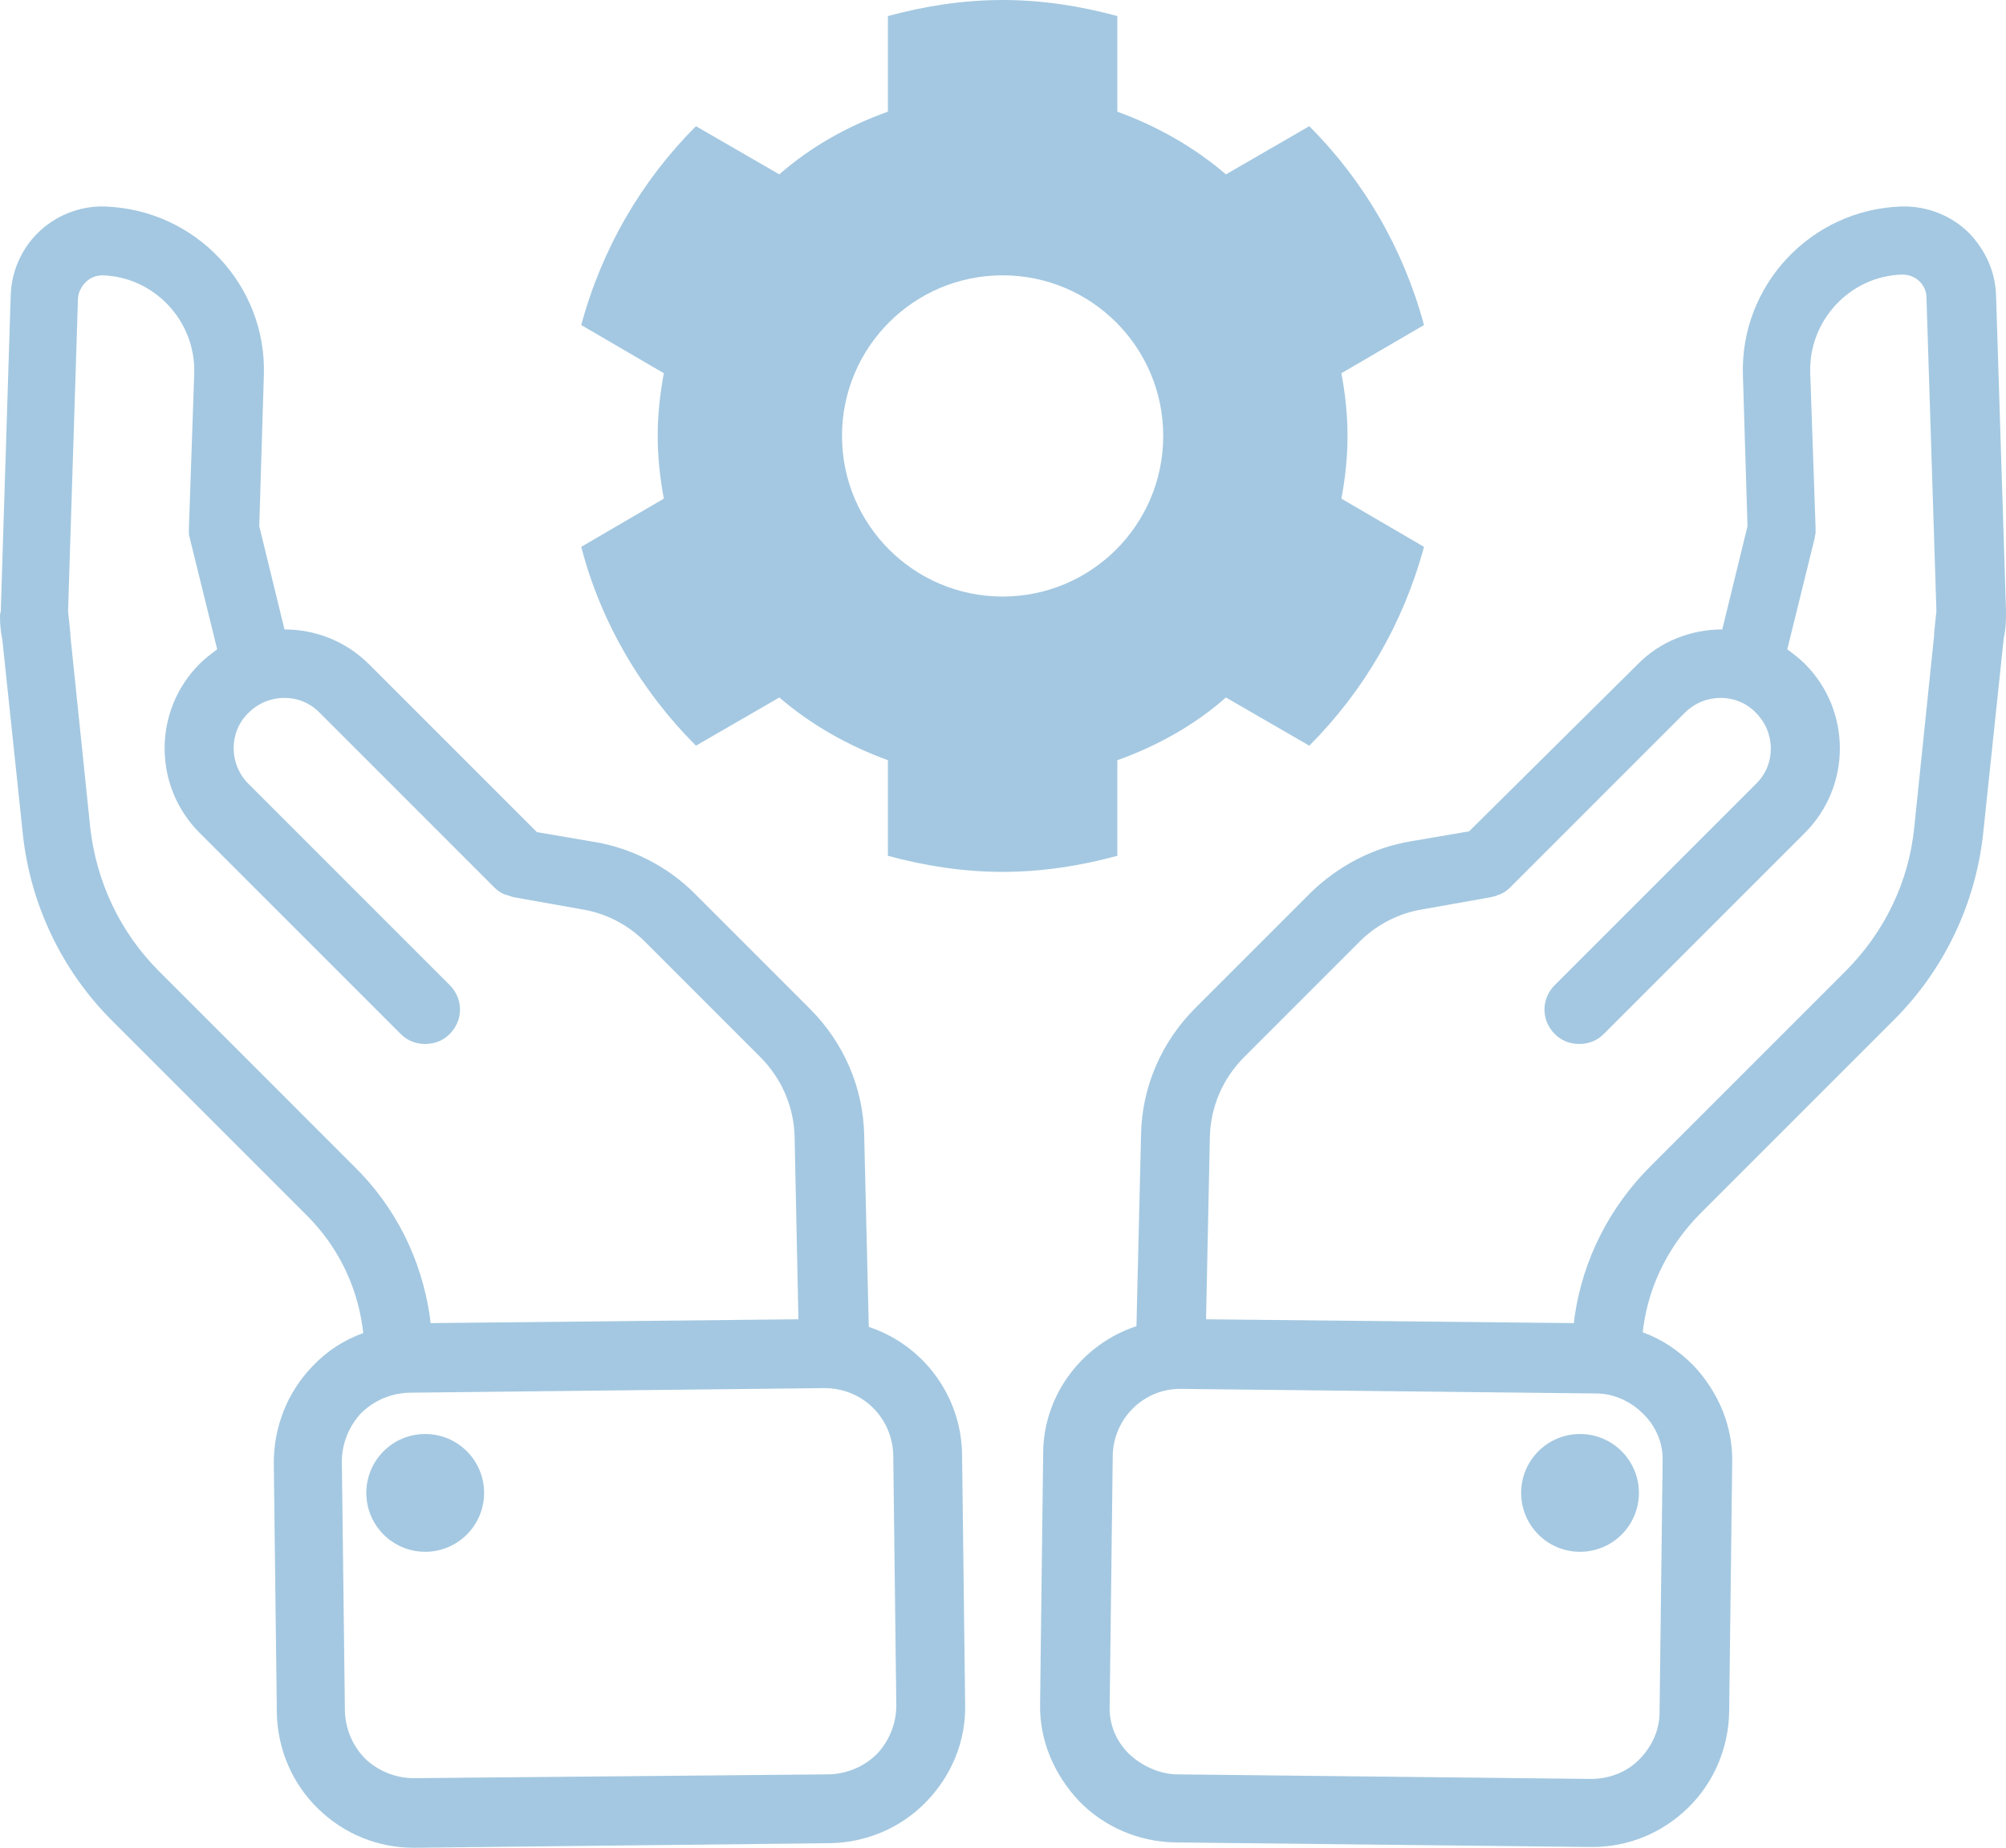
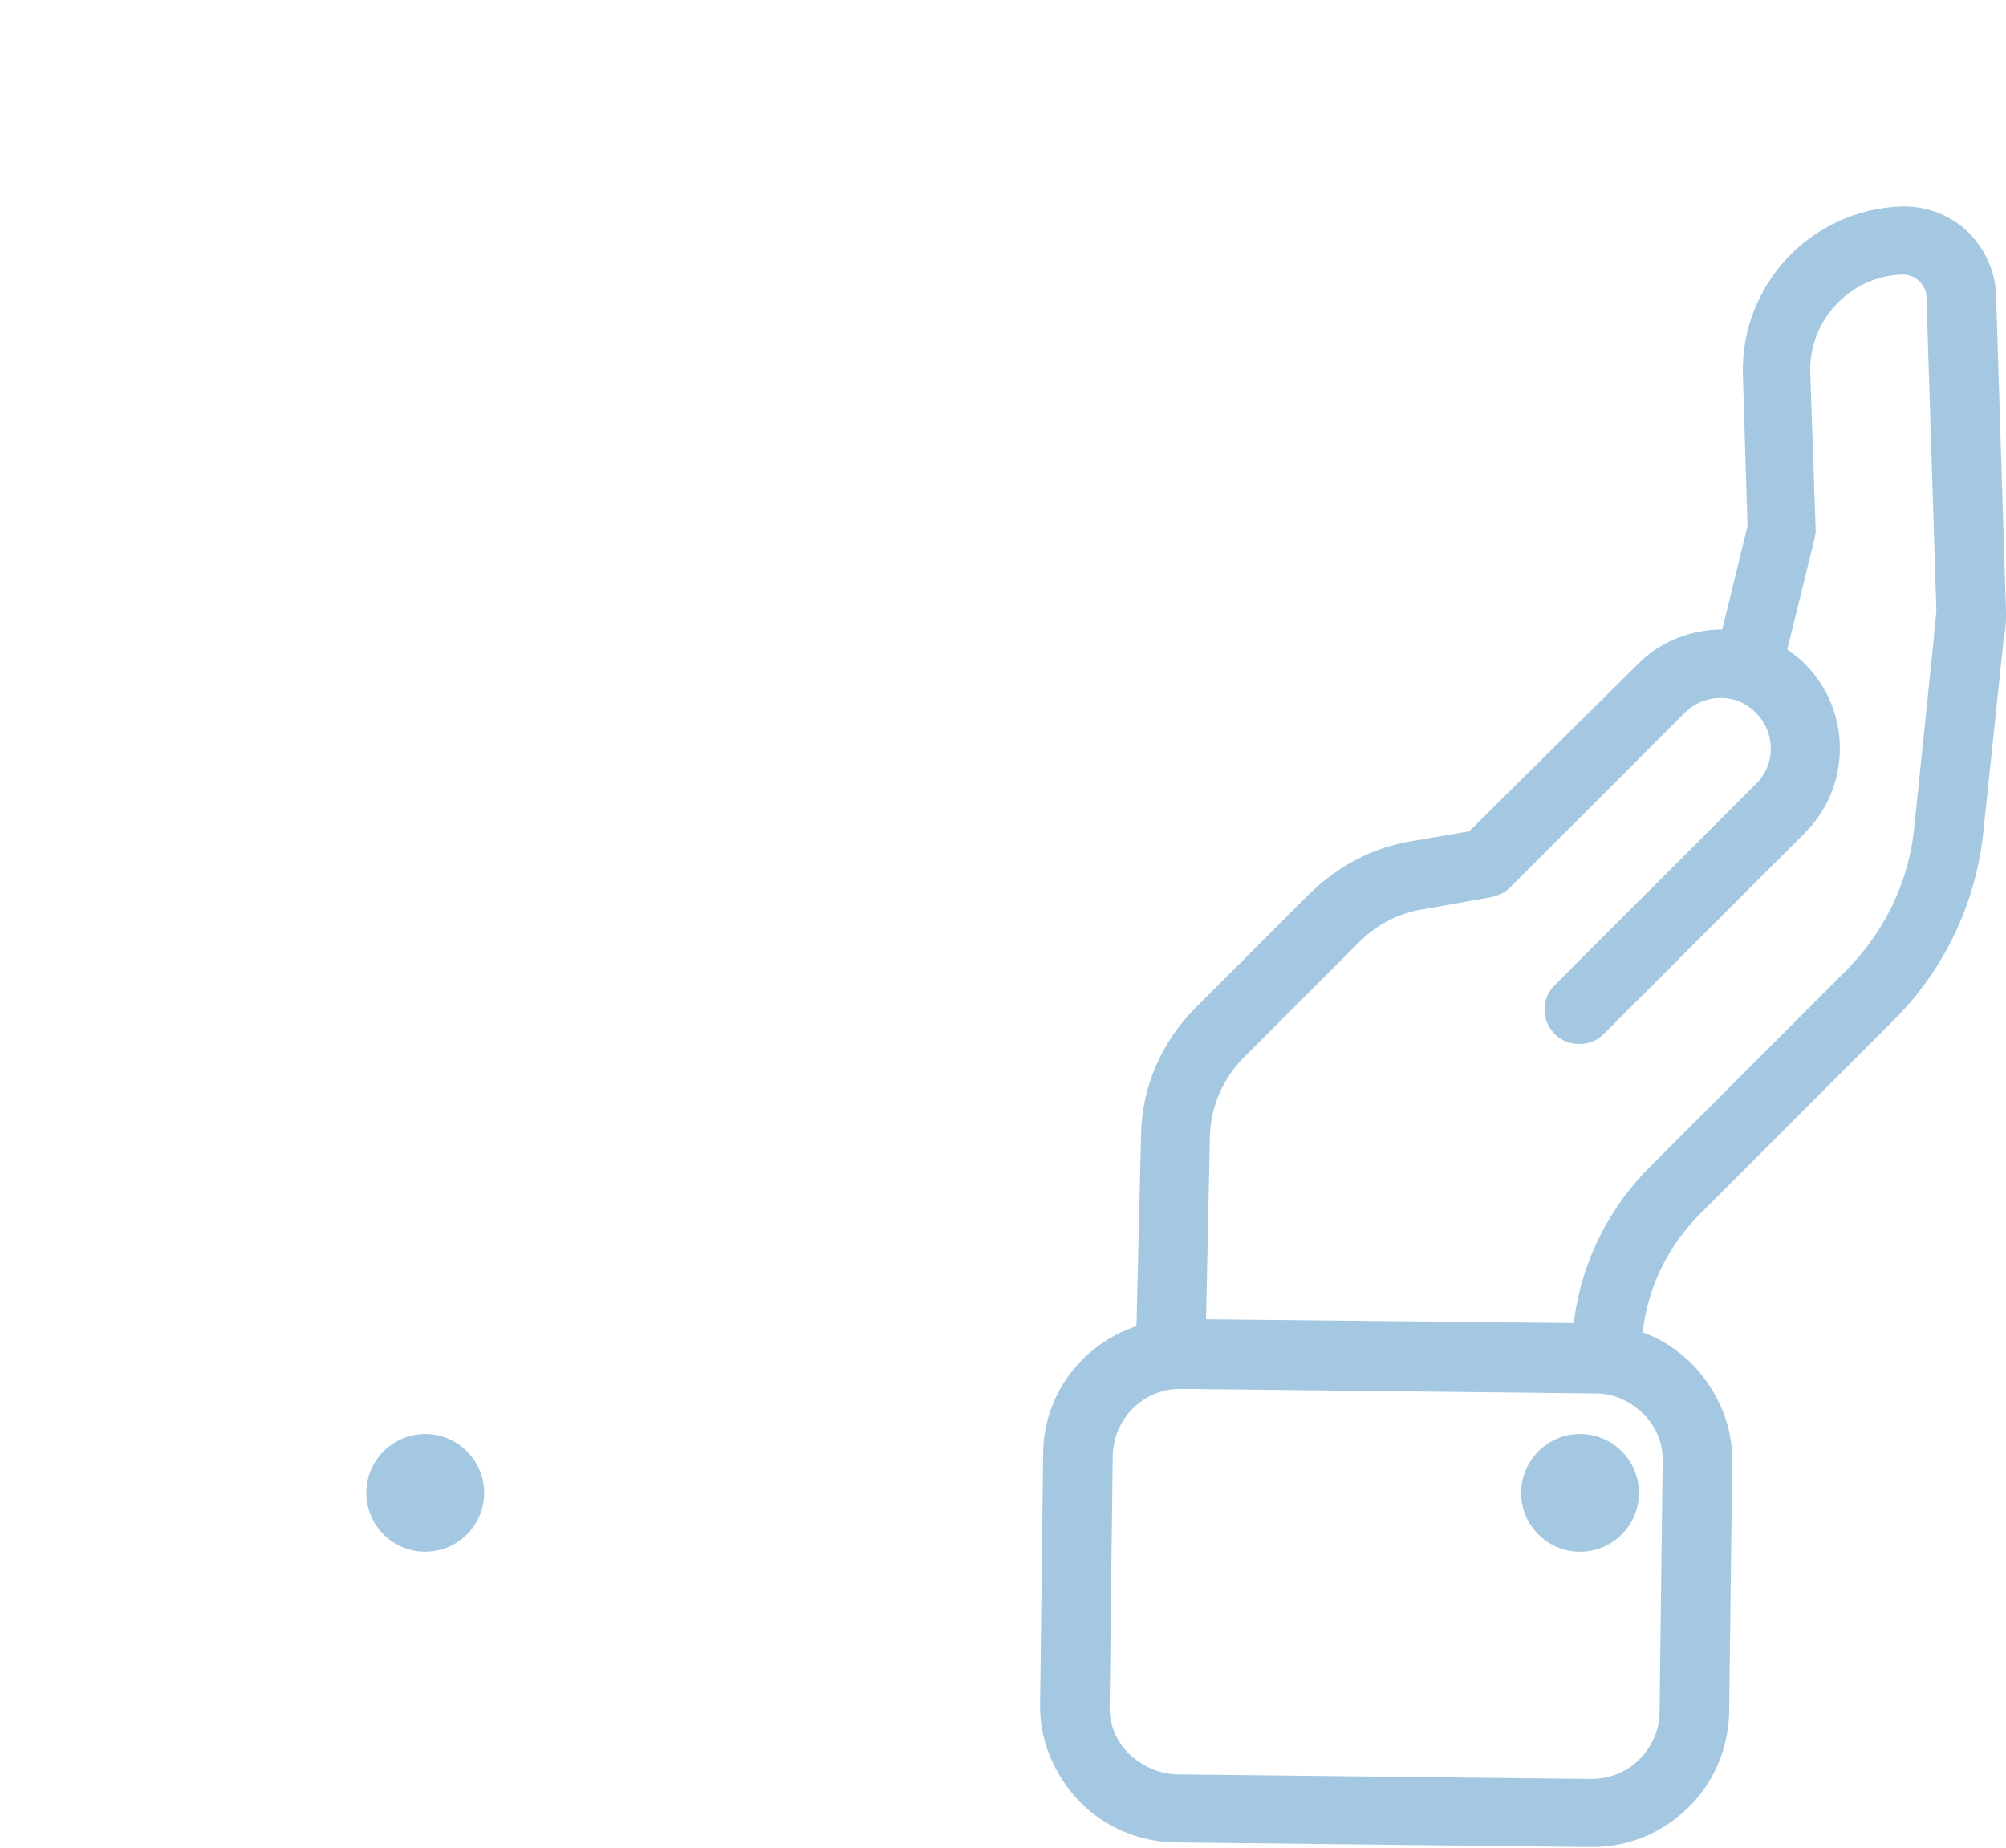
<svg xmlns="http://www.w3.org/2000/svg" version="1.1" id="Laag_1" x="0px" y="0px" viewBox="0 0 262.3 241.6" style="enable-background:new 0 0 262.3 241.6;" xml:space="preserve">
  <style type="text/css">
	.st0{fill:#A4C8E1;}
	.st1{fill-rule:evenodd;clip-rule:evenodd;fill:#A4C8E1;}
</style>
  <path class="st0" d="M208.2,241.5c4.7,0,9.1-1.8,12.5-5.1s5.3-7.8,5.4-12.5l0.4-32.7c0.1-4.7-1.8-9.2-5.1-12.7  c-1.9-1.9-4.1-3.4-6.6-4.3l0.1-0.8c0.8-5.6,3.4-10.6,7.3-14.6l25.5-25.5c6.5-6.5,10.6-15.1,11.6-24.2l2.7-25.6  c0.2-0.9,0.3-1.9,0.3-2.9v-0.1v-0.1c0-0.2,0-0.3,0-0.5L261,38.6c-0.1-3.1-1.4-5.9-3.5-8.1c-2.3-2.3-5.5-3.6-8.9-3.5  c-11.8,0.4-21.1,10.3-20.7,22.1l0.6,19.7l-3.3,13.5c-4,0-8.1,1.5-11.1,4.6l-22,21.8l-7.6,1.3c-4.9,0.8-9.5,3.2-13.1,6.7l-15.1,15.1  c-4.4,4.4-7,10.3-7.1,16.6l-0.6,25c-7,2.3-12.2,8.9-12.2,16.7l-0.4,32.7c-0.1,4.7,1.8,9.2,5.1,12.7c3.3,3.4,7.8,5.3,12.5,5.4  l54.3,0.6C208.1,241.5,208.1,241.5,208.2,241.5z M162.7,138.2l15.1-15.1c2.2-2.2,5.1-3.7,8.2-4.2l9-1.6c0.3-0.1,0.6-0.1,0.9-0.3  c0,0,0,0,0.1,0c0.5-0.2,1-0.5,1.4-0.9l0,0l22.9-22.9c2.6-2.6,6.8-2.6,9.3,0c2.6,2.6,2.6,6.8,0,9.3l-26.3,26.3  c-1.8,1.8-1.8,4.6,0,6.4c0.9,0.9,2,1.3,3.2,1.3s2.3-0.4,3.2-1.3l26.3-26.3c6.1-6.1,6.1-16,0-22.1c-0.7-0.7-1.5-1.3-2.3-1.9l3.6-14.6  c0-0.1,0-0.1,0-0.1c0-0.2,0.1-0.3,0.1-0.5s0-0.3,0-0.5c0-0.1,0-0.1,0-0.2l-0.7-20.3c-0.2-6.8,5.2-12.6,12-12.8  c0.9,0,1.7,0.3,2.3,0.9c0.4,0.4,0.9,1.1,0.9,2.1l1.3,41l-0.3,2.9c0,0.1,0,0.2,0,0.3l-2.6,25.1c-0.7,7.1-3.9,13.7-9,18.8l-25.5,25.5  c-5.3,5.3-8.8,12.1-9.9,19.6l-0.1,0.9l-48.1-0.5l0.5-23.9C158.3,144.7,159.9,141,162.7,138.2z M147.6,229.3  c-1.7-1.7-2.6-3.9-2.5-6.3l0.4-32.7c0.1-4.8,4-8.7,8.8-8.7h0.1l54.3,0.6c2.3,0,4.5,1,6.2,2.7s2.6,3.9,2.5,6.3l-0.4,32.7  c0,2.3-1,4.5-2.7,6.2s-4,2.5-6.3,2.5l-54.3-0.6C151.5,231.9,149.3,230.9,147.6,229.3z" />
  <circle class="st0" cx="206.6" cy="195.2" r="7.7" />
-   <path class="st0" d="M0,80.6L0,80.6L0,80.6c0,1.1,0.1,2.1,0.3,3L3,109.2c1,9.1,5.1,17.7,11.6,24.2l25.5,25.5c4,4,6.5,9,7.3,14.6  l0.1,0.8c-2.5,0.9-4.7,2.3-6.6,4.3c-3.3,3.4-5.1,7.9-5.1,12.7l0.4,32.7c0.1,4.7,2,9.2,5.4,12.5s7.8,5.1,12.5,5.1c0.1,0,0.1,0,0.2,0  l54.3-0.6c4.7-0.1,9.2-2,12.5-5.4s5.2-7.9,5.1-12.7l-0.4-32.7c-0.1-7.8-5.2-14.4-12.2-16.7l-0.6-25c-0.1-6.3-2.7-12.2-7.1-16.6  l-15.1-15.1c-3.5-3.5-8.2-5.9-13-6.7l-7.6-1.3L48.3,86.9c-3.1-3.1-7.1-4.6-11.1-4.6l-3.3-13.5l0.6-19.7c0.4-11.8-8.9-21.7-20.8-22.1  c-3.3-0.1-6.5,1.2-8.8,3.5c-2.2,2.2-3.4,5.1-3.5,8.1L0.1,80C0,80.2,0,80.4,0,80.6z M116.8,190.3l0.4,32.7c0,2.3-0.9,4.6-2.5,6.3  c-1.7,1.7-3.9,2.6-6.2,2.7l-54.4,0.5c-2.3,0-4.6-0.9-6.3-2.5c-1.7-1.7-2.6-3.9-2.7-6.2l-0.4-32.7c0-2.3,0.9-4.6,2.5-6.3  c1.7-1.7,3.9-2.6,6.2-2.7l54.3-0.6h0.1C112.8,181.5,116.7,185.4,116.8,190.3z M11.2,36.9c0.6-0.6,1.4-0.9,2.2-0.9  c6.8,0.2,12.2,6,12,12.8l-0.7,20.3c0,0.1,0,0.1,0,0.1c0,0.2,0,0.3,0,0.5s0,0.3,0.1,0.5c0,0.1,0,0.1,0,0.1l3.6,14.6  c-0.8,0.6-1.6,1.2-2.3,1.9c-6.1,6.1-6.1,16,0,22.1l26.3,26.3c0.9,0.9,2,1.3,3.2,1.3s2.3-0.4,3.2-1.3c1.8-1.8,1.8-4.6,0-6.4  l-26.3-26.3c-2.6-2.6-2.6-6.8,0-9.3c2.6-2.6,6.8-2.6,9.3,0l22.9,22.9l0,0c0.4,0.4,0.9,0.7,1.4,0.9c0,0,0,0,0.1,0  c0.3,0.1,0.6,0.2,0.9,0.3l9,1.6c3.1,0.5,6,2,8.2,4.2l15.1,15.1c2.8,2.8,4.4,6.5,4.5,10.4l0.5,23.9L56.3,173l-0.1-0.9  c-1.1-7.5-4.5-14.3-9.9-19.6L20.8,127c-5.1-5.1-8.2-11.7-9-18.8L9.2,83.1c0-0.1,0-0.2,0-0.3l-0.3-2.9l1.3-41  C10.3,38,10.8,37.3,11.2,36.9z" />
  <circle class="st0" cx="55.6" cy="195.2" r="7.7" />
-   <path class="st1" d="M171.2,16.5l-10.9,6.3c-4.2-3.6-9-6.3-14.2-8.2V2.1c-4.8-1.3-9.8-2.1-15-2.1s-10.2,0.8-15,2.1v12.5  c-5.3,1.9-10.1,4.6-14.2,8.2L91,16.5c-7.1,7.1-12.3,16-15,26l10.8,6.3C86.3,51.5,86,54.2,86,57s0.3,5.5,0.8,8.2L76,71.5  c2.6,10,7.9,18.9,15,26l10.9-6.3c4.2,3.6,9,6.3,14.2,8.2v12.5c4.8,1.3,9.8,2.1,15,2.1c5.2,0,10.2-0.8,15-2.1V99.4  c5.3-1.9,10.1-4.6,14.2-8.2l10.9,6.3c7.1-7.1,12.3-16,15-26l-10.8-6.3c0.5-2.7,0.8-5.4,0.8-8.2s-0.3-5.5-0.8-8.2l10.8-6.3  C183.5,32.5,178.3,23.6,171.2,16.5z M131.1,78c-11.6,0-21-9.4-21-21s9.4-21,21-21s21,9.4,21,21S142.7,78,131.1,78z" />
</svg>